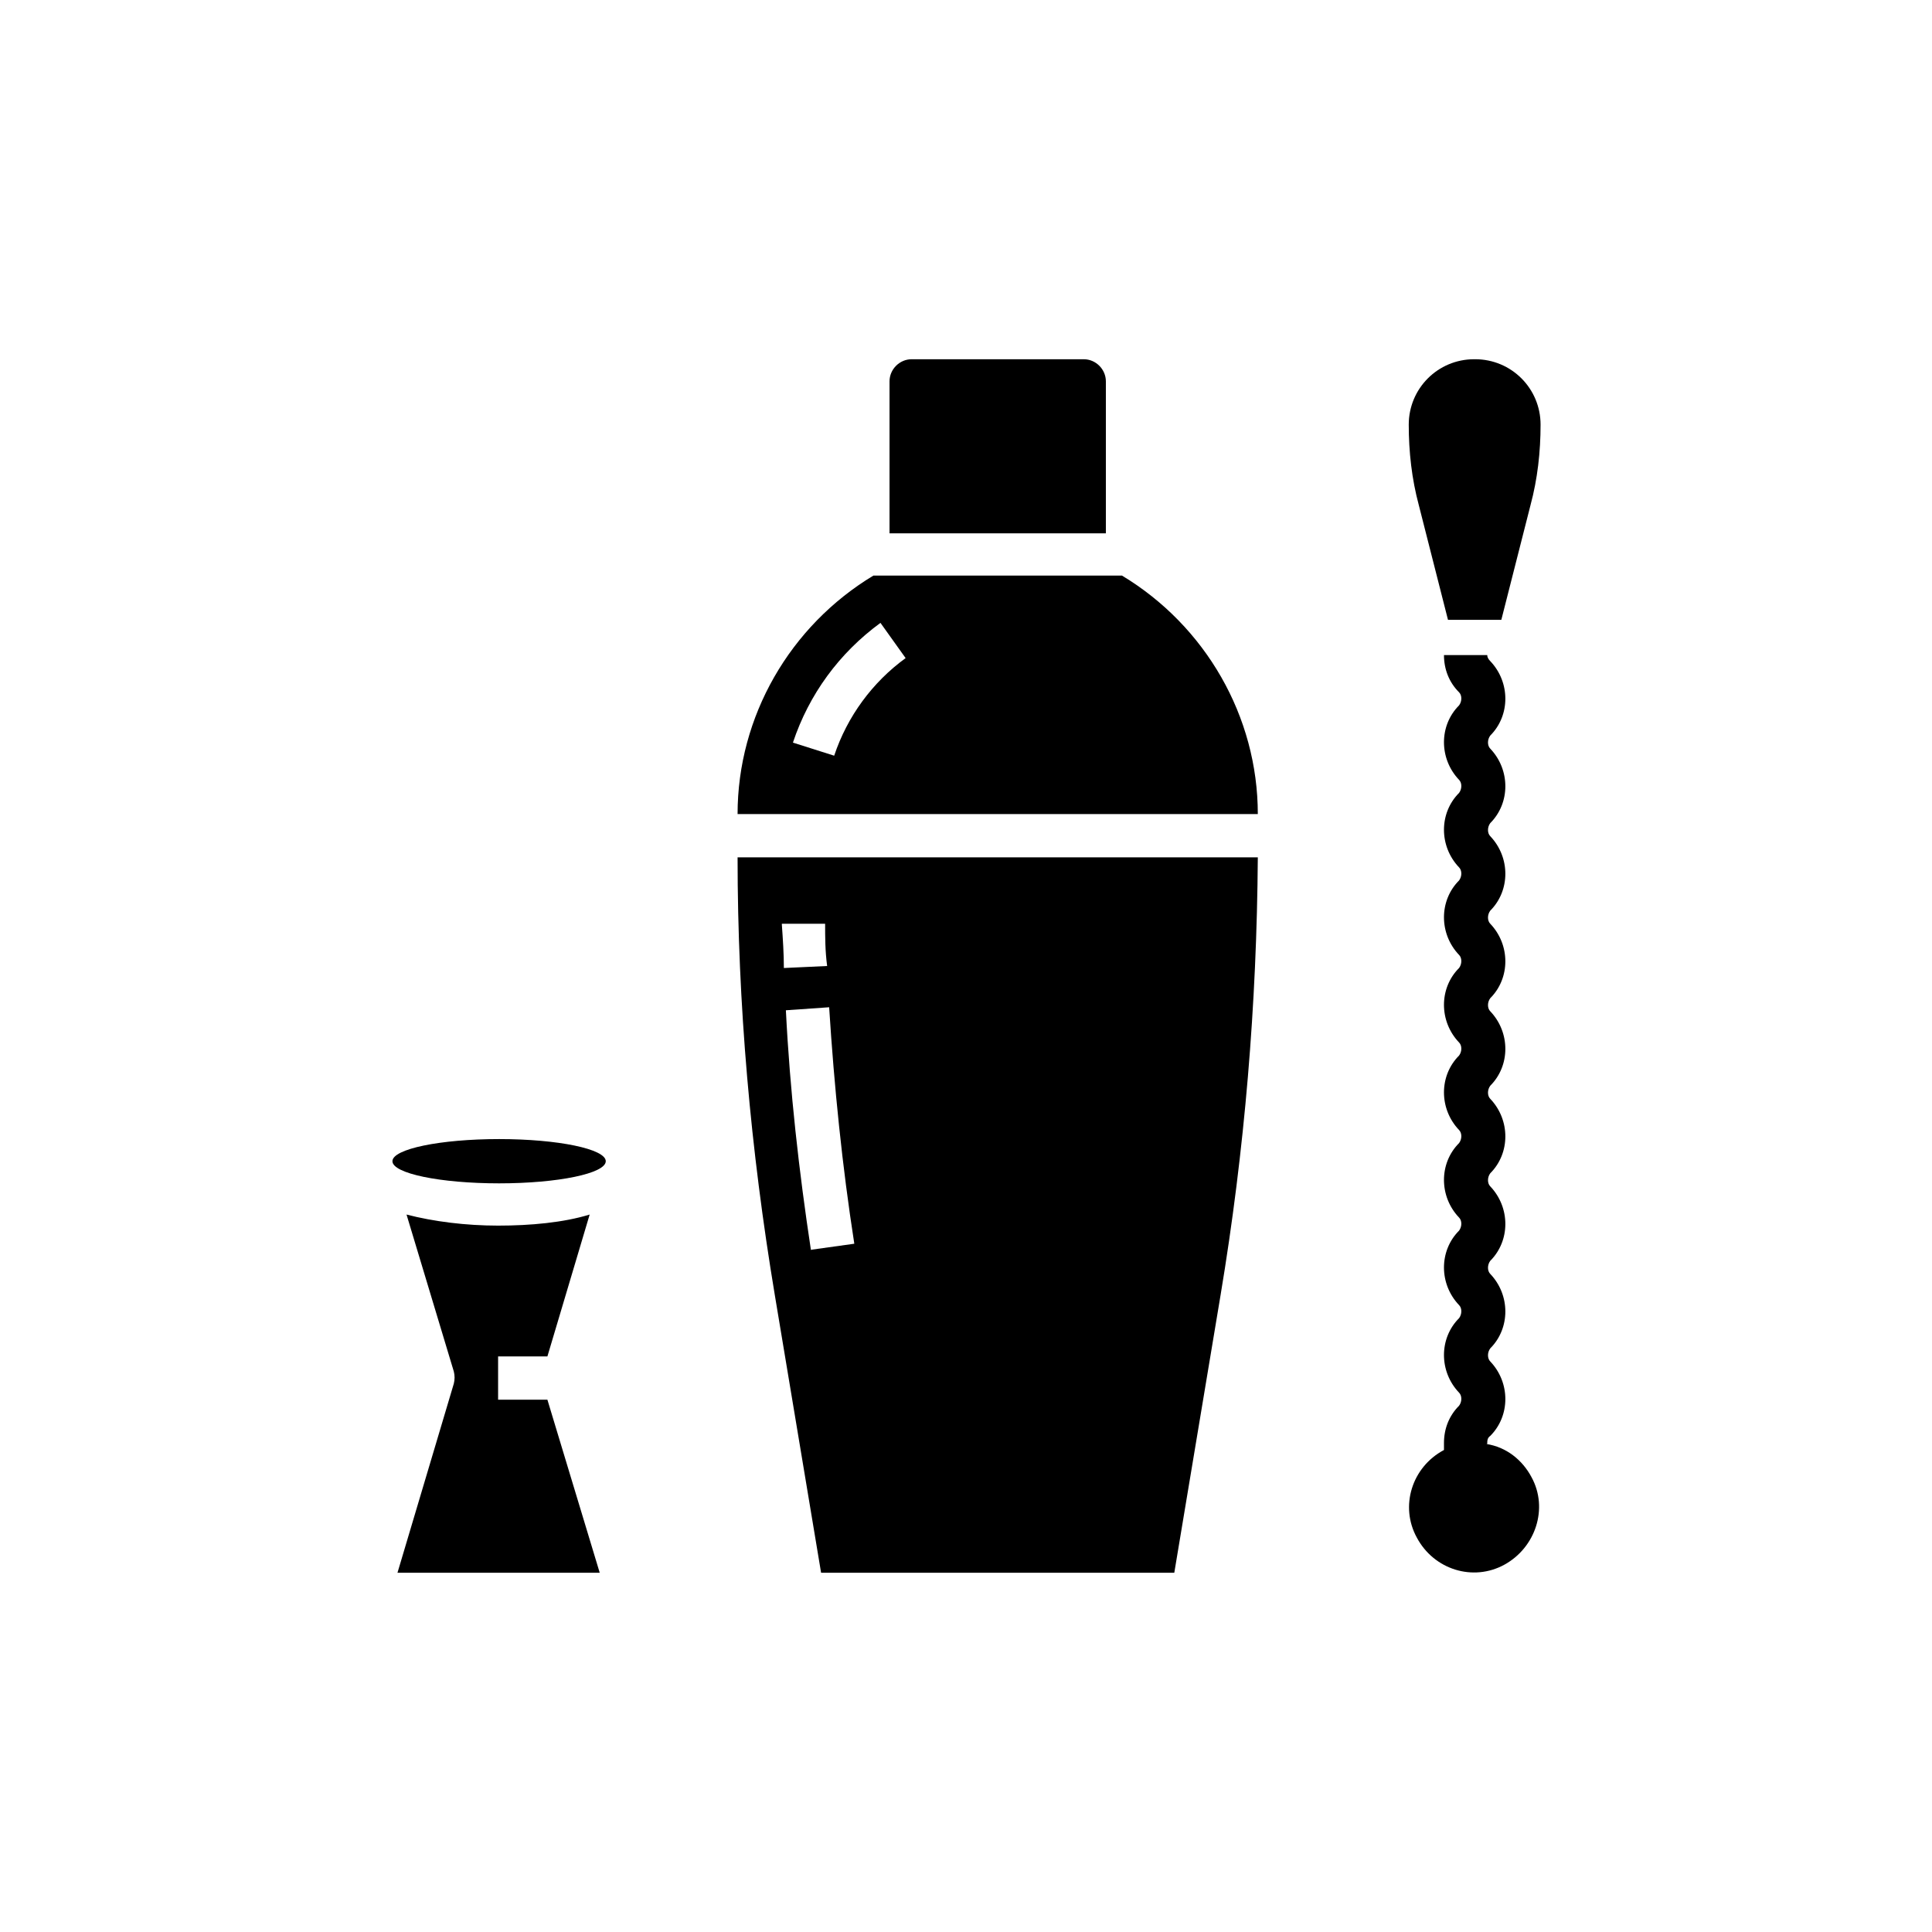
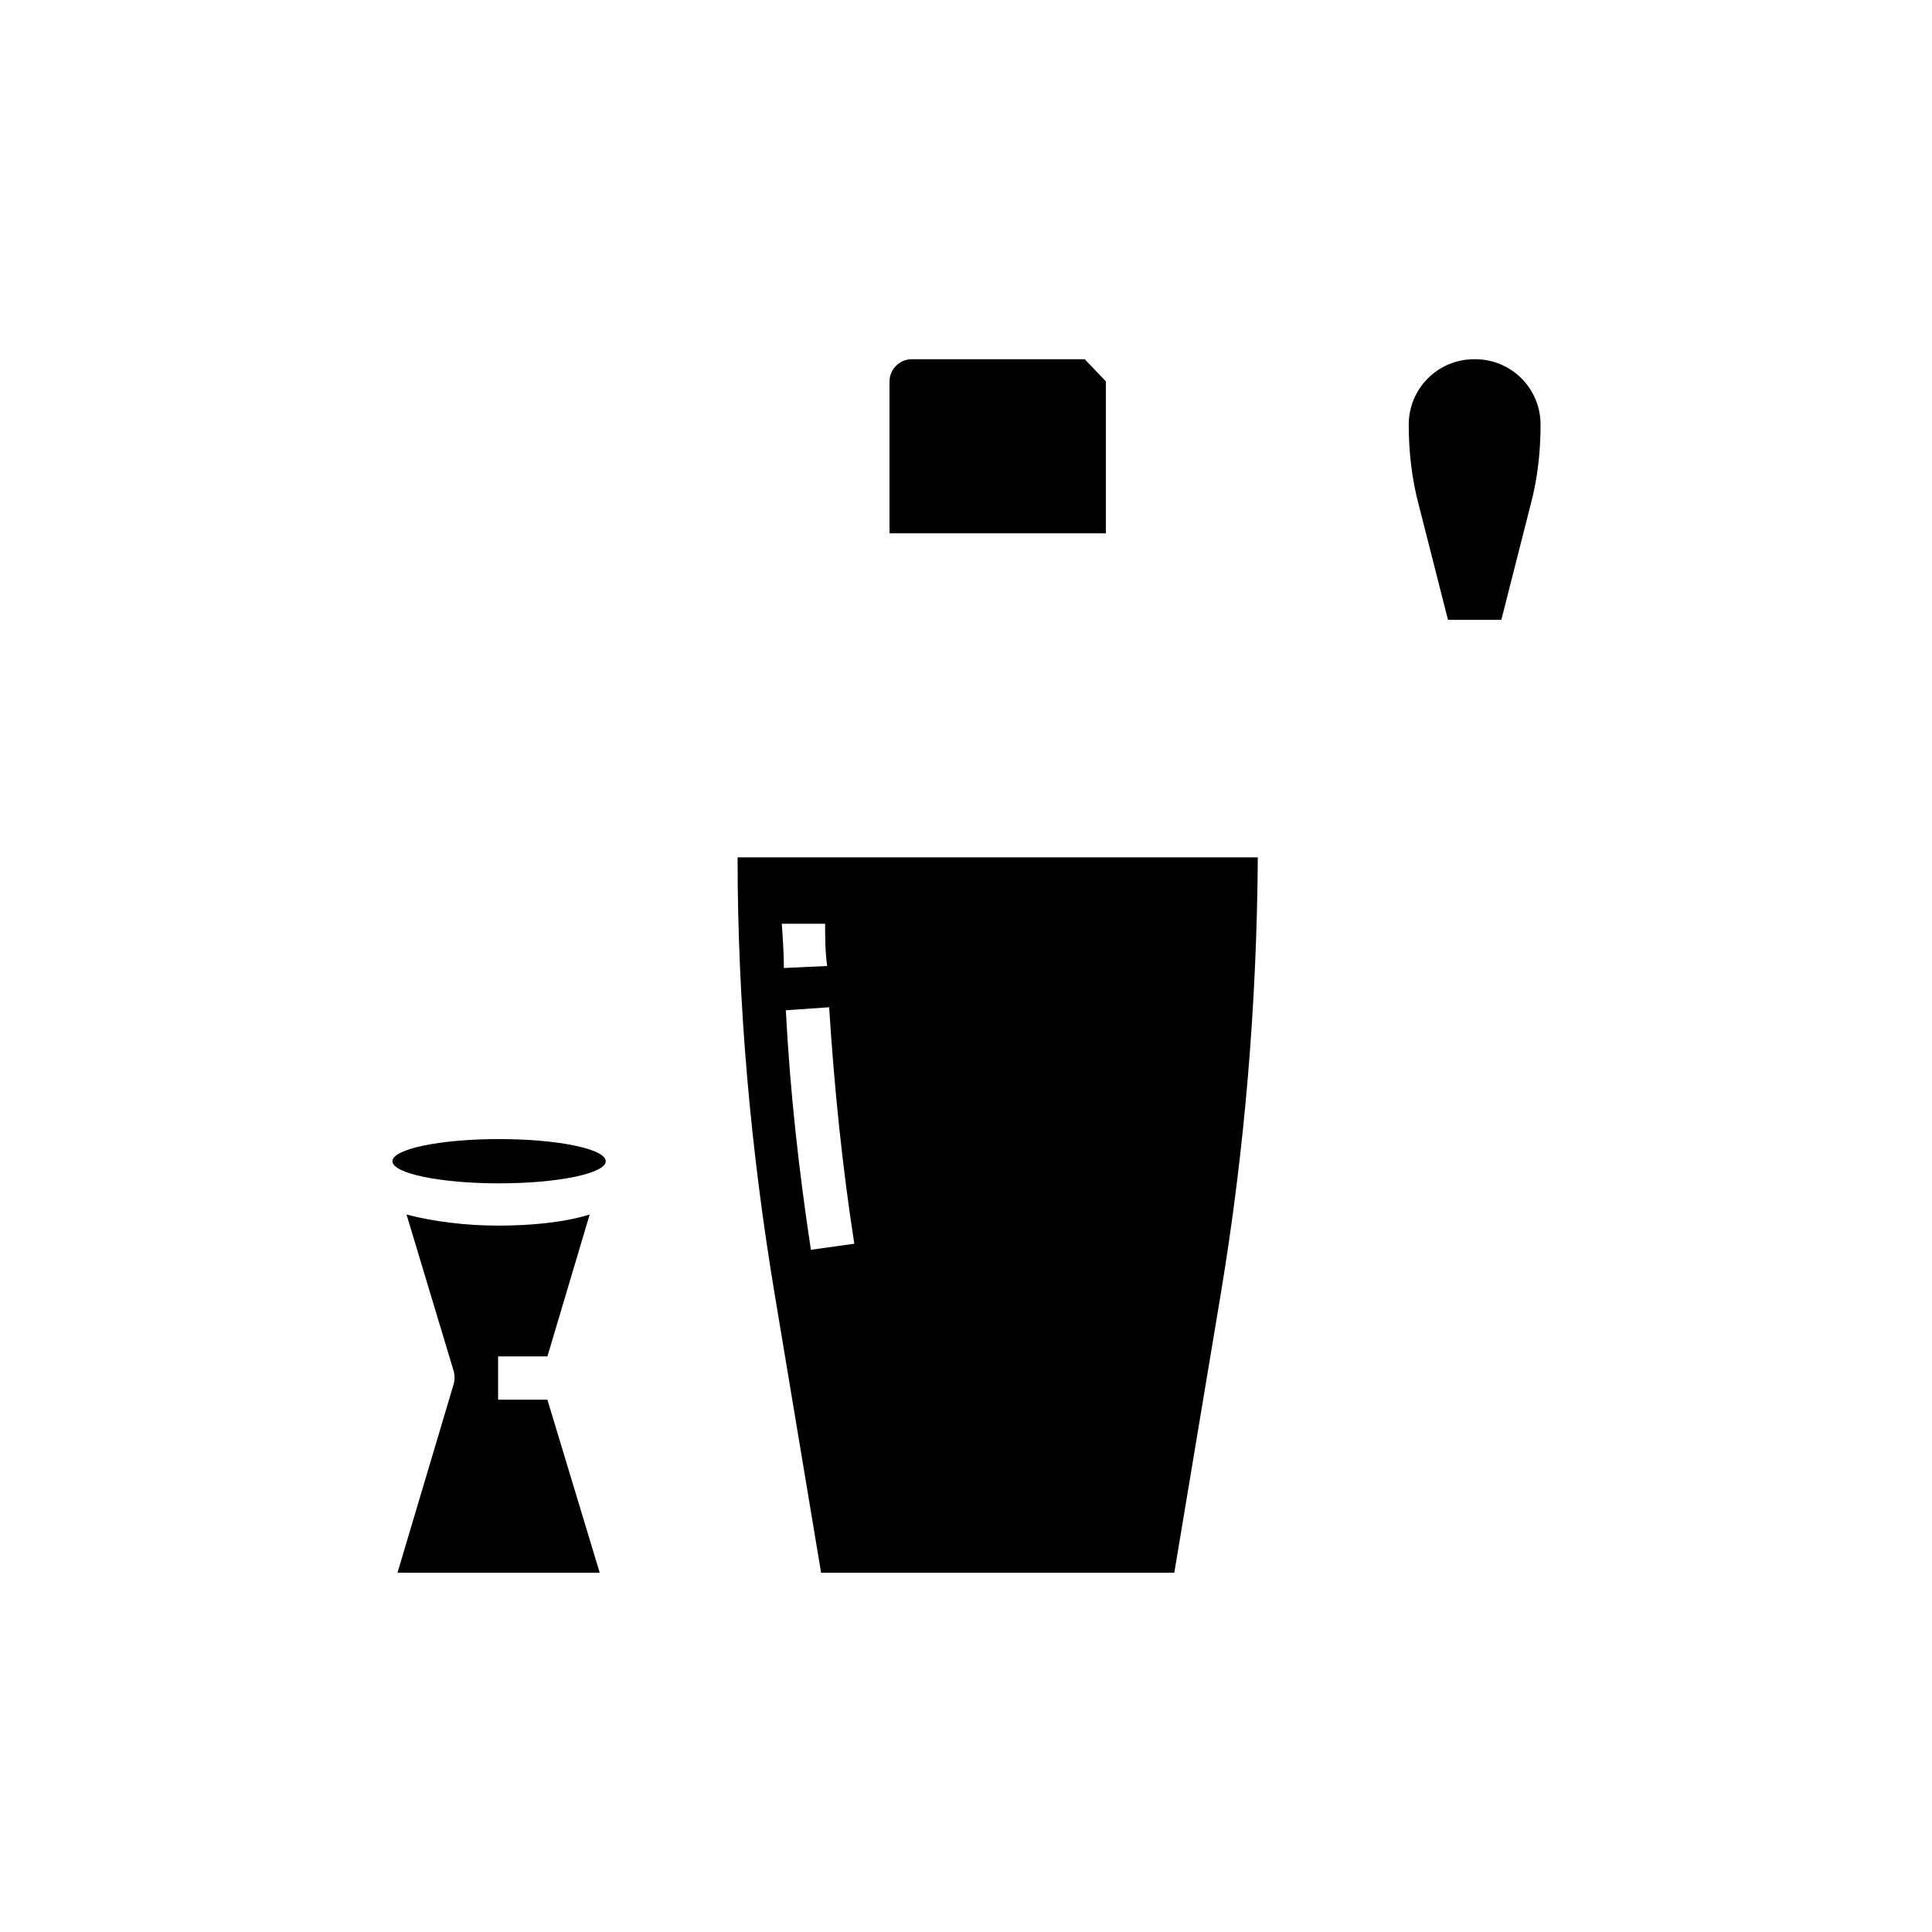
<svg xmlns="http://www.w3.org/2000/svg" viewBox="0 0 192 192" id="Layer_1">
  <g id="Solid">
    <path d="M121.3,128.7c2.4-14.4,3.6-28.9,3.7-43.5h-51.7c0,14.6,1.3,29.1,3.7,43.5l4.6,27.6h35.1l4.6-27.6ZM77.7,91.8h4.3c0,1.3,0,2.7.2,4.2l-4.3.2c0-1.4-.1-2.9-.2-4.3h0ZM80.6,124.3c-1.2-7.9-2.1-15.9-2.5-23.9l4.3-.3c.5,7.9,1.3,15.8,2.5,23.5l-4.3.6Z" />
-     <path d="M107.8,35.7h-17.2c-1.2,0-2.2,1-2.2,2.2v15.1h21.5v-15.1c0-1.2-1-2.2-2.2-2.2Z" />
-     <path d="M73.3,80.9h51.7c0-9.7-5.2-18.7-13.5-23.7h-24.7c-8.3,5-13.5,14-13.5,23.7ZM90,65.4c-3.3,2.4-5.8,5.8-7.1,9.7l-4.1-1.3c1.6-4.8,4.6-8.9,8.7-11.9l2.5,3.5Z" />
+     <path d="M107.8,35.7h-17.2c-1.2,0-2.2,1-2.2,2.2v15.1h21.5v-15.1Z" />
    <path d="M146.5,35.7c-3.6,0-6.5,2.9-6.5,6.5,0,2.7.3,5.4,1,8l2.9,11.4h5.3l2.9-11.4c.7-2.6,1-5.3,1-8,0-3.6-2.9-6.5-6.5-6.5Z" />
-     <path d="M147.8,143.5c0-.3,0-.6.3-.8,2-2,2-5.3,0-7.4-.3-.3-.3-.9,0-1.3h0c2-2,2-5.3,0-7.4-.3-.3-.3-.9,0-1.3h0c2-2,2-5.3,0-7.4-.3-.3-.3-.9,0-1.3h0c2-2,2-5.3,0-7.4-.3-.3-.3-.9,0-1.3h0c2-2,2-5.3,0-7.4-.3-.3-.3-.9,0-1.3h0c2-2,2-5.3,0-7.4-.3-.3-.3-.9,0-1.3,0,0,0,0,0,0,2-2,2-5.3,0-7.4-.3-.3-.3-.9,0-1.3,0,0,0,0,0,0,2-2,2-5.3,0-7.4-.3-.3-.3-.9,0-1.3,0,0,0,0,0,0,2-2,2-5.3,0-7.4-.2-.2-.3-.4-.3-.6h-4.3c0,1.4.5,2.7,1.5,3.7.3.3.3.9,0,1.3,0,0,0,0,0,0-2,2-2,5.3,0,7.4.3.3.3.9,0,1.3,0,0,0,0,0,0-2,2-2,5.3,0,7.4.3.3.3.9,0,1.3,0,0,0,0,0,0-2,2-2,5.3,0,7.4.3.3.3.9,0,1.3h0c-2,2-2,5.3,0,7.4.3.3.3.9,0,1.3h0c-2,2-2,5.3,0,7.4.3.3.3.9,0,1.3h0c-2,2-2,5.3,0,7.4.3.3.3.9,0,1.3h0c-2,2-2,5.3,0,7.4.3.3.3.9,0,1.3h0c-2,2-2,5.3,0,7.4.3.3.3.9,0,1.3h0c-1,1-1.5,2.3-1.5,3.7,0,.2,0,.5,0,.7-3.2,1.7-4.4,5.6-2.7,8.7,1.7,3.2,5.6,4.4,8.7,2.7s4.4-5.6,2.7-8.7c-.9-1.7-2.5-3-4.5-3.3Z" />
    <ellipse ry="2.2" rx="10.6" cy="115.4" cx="49.6" />
    <path d="M39.5,156.3h20.1l-5.2-17.2h-4.9v-4.3h4.9l4.2-14.1c-2.6.8-5.9,1.1-9.1,1.1s-6.4-.4-9.1-1.1l4.7,15.6c.1.4.1.8,0,1.2l-5.6,18.8Z" />
  </g>
</svg>